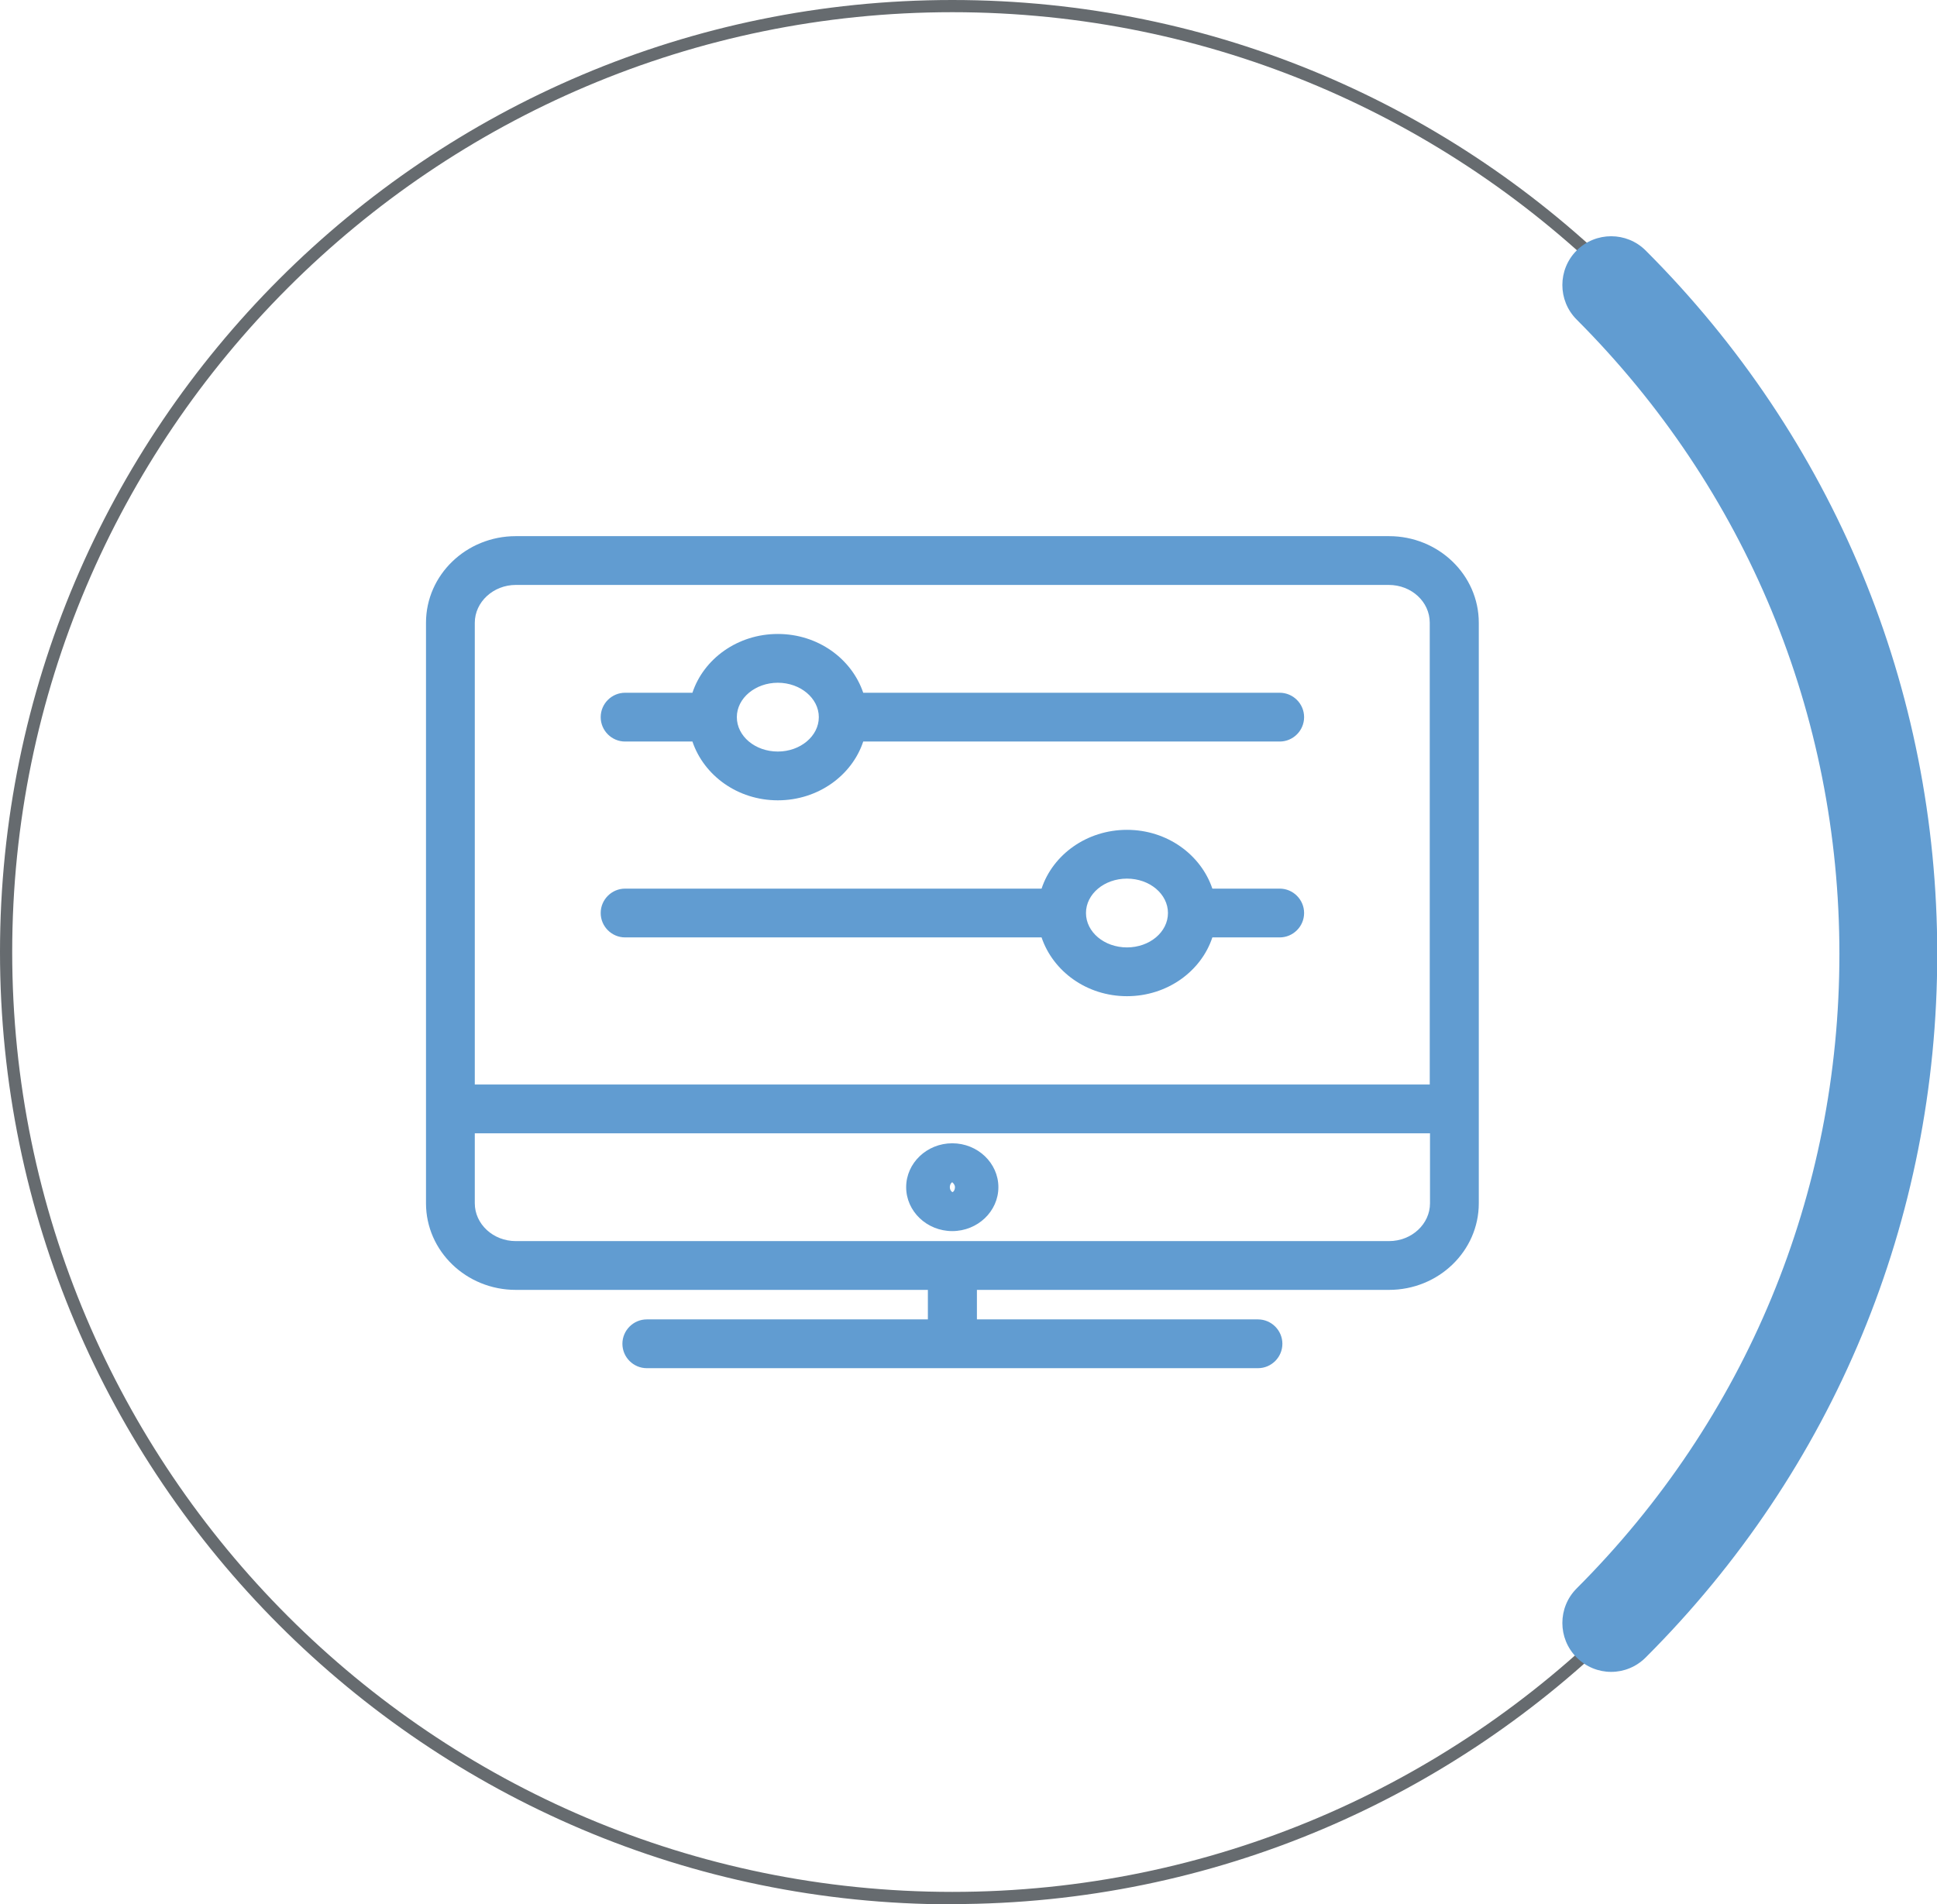
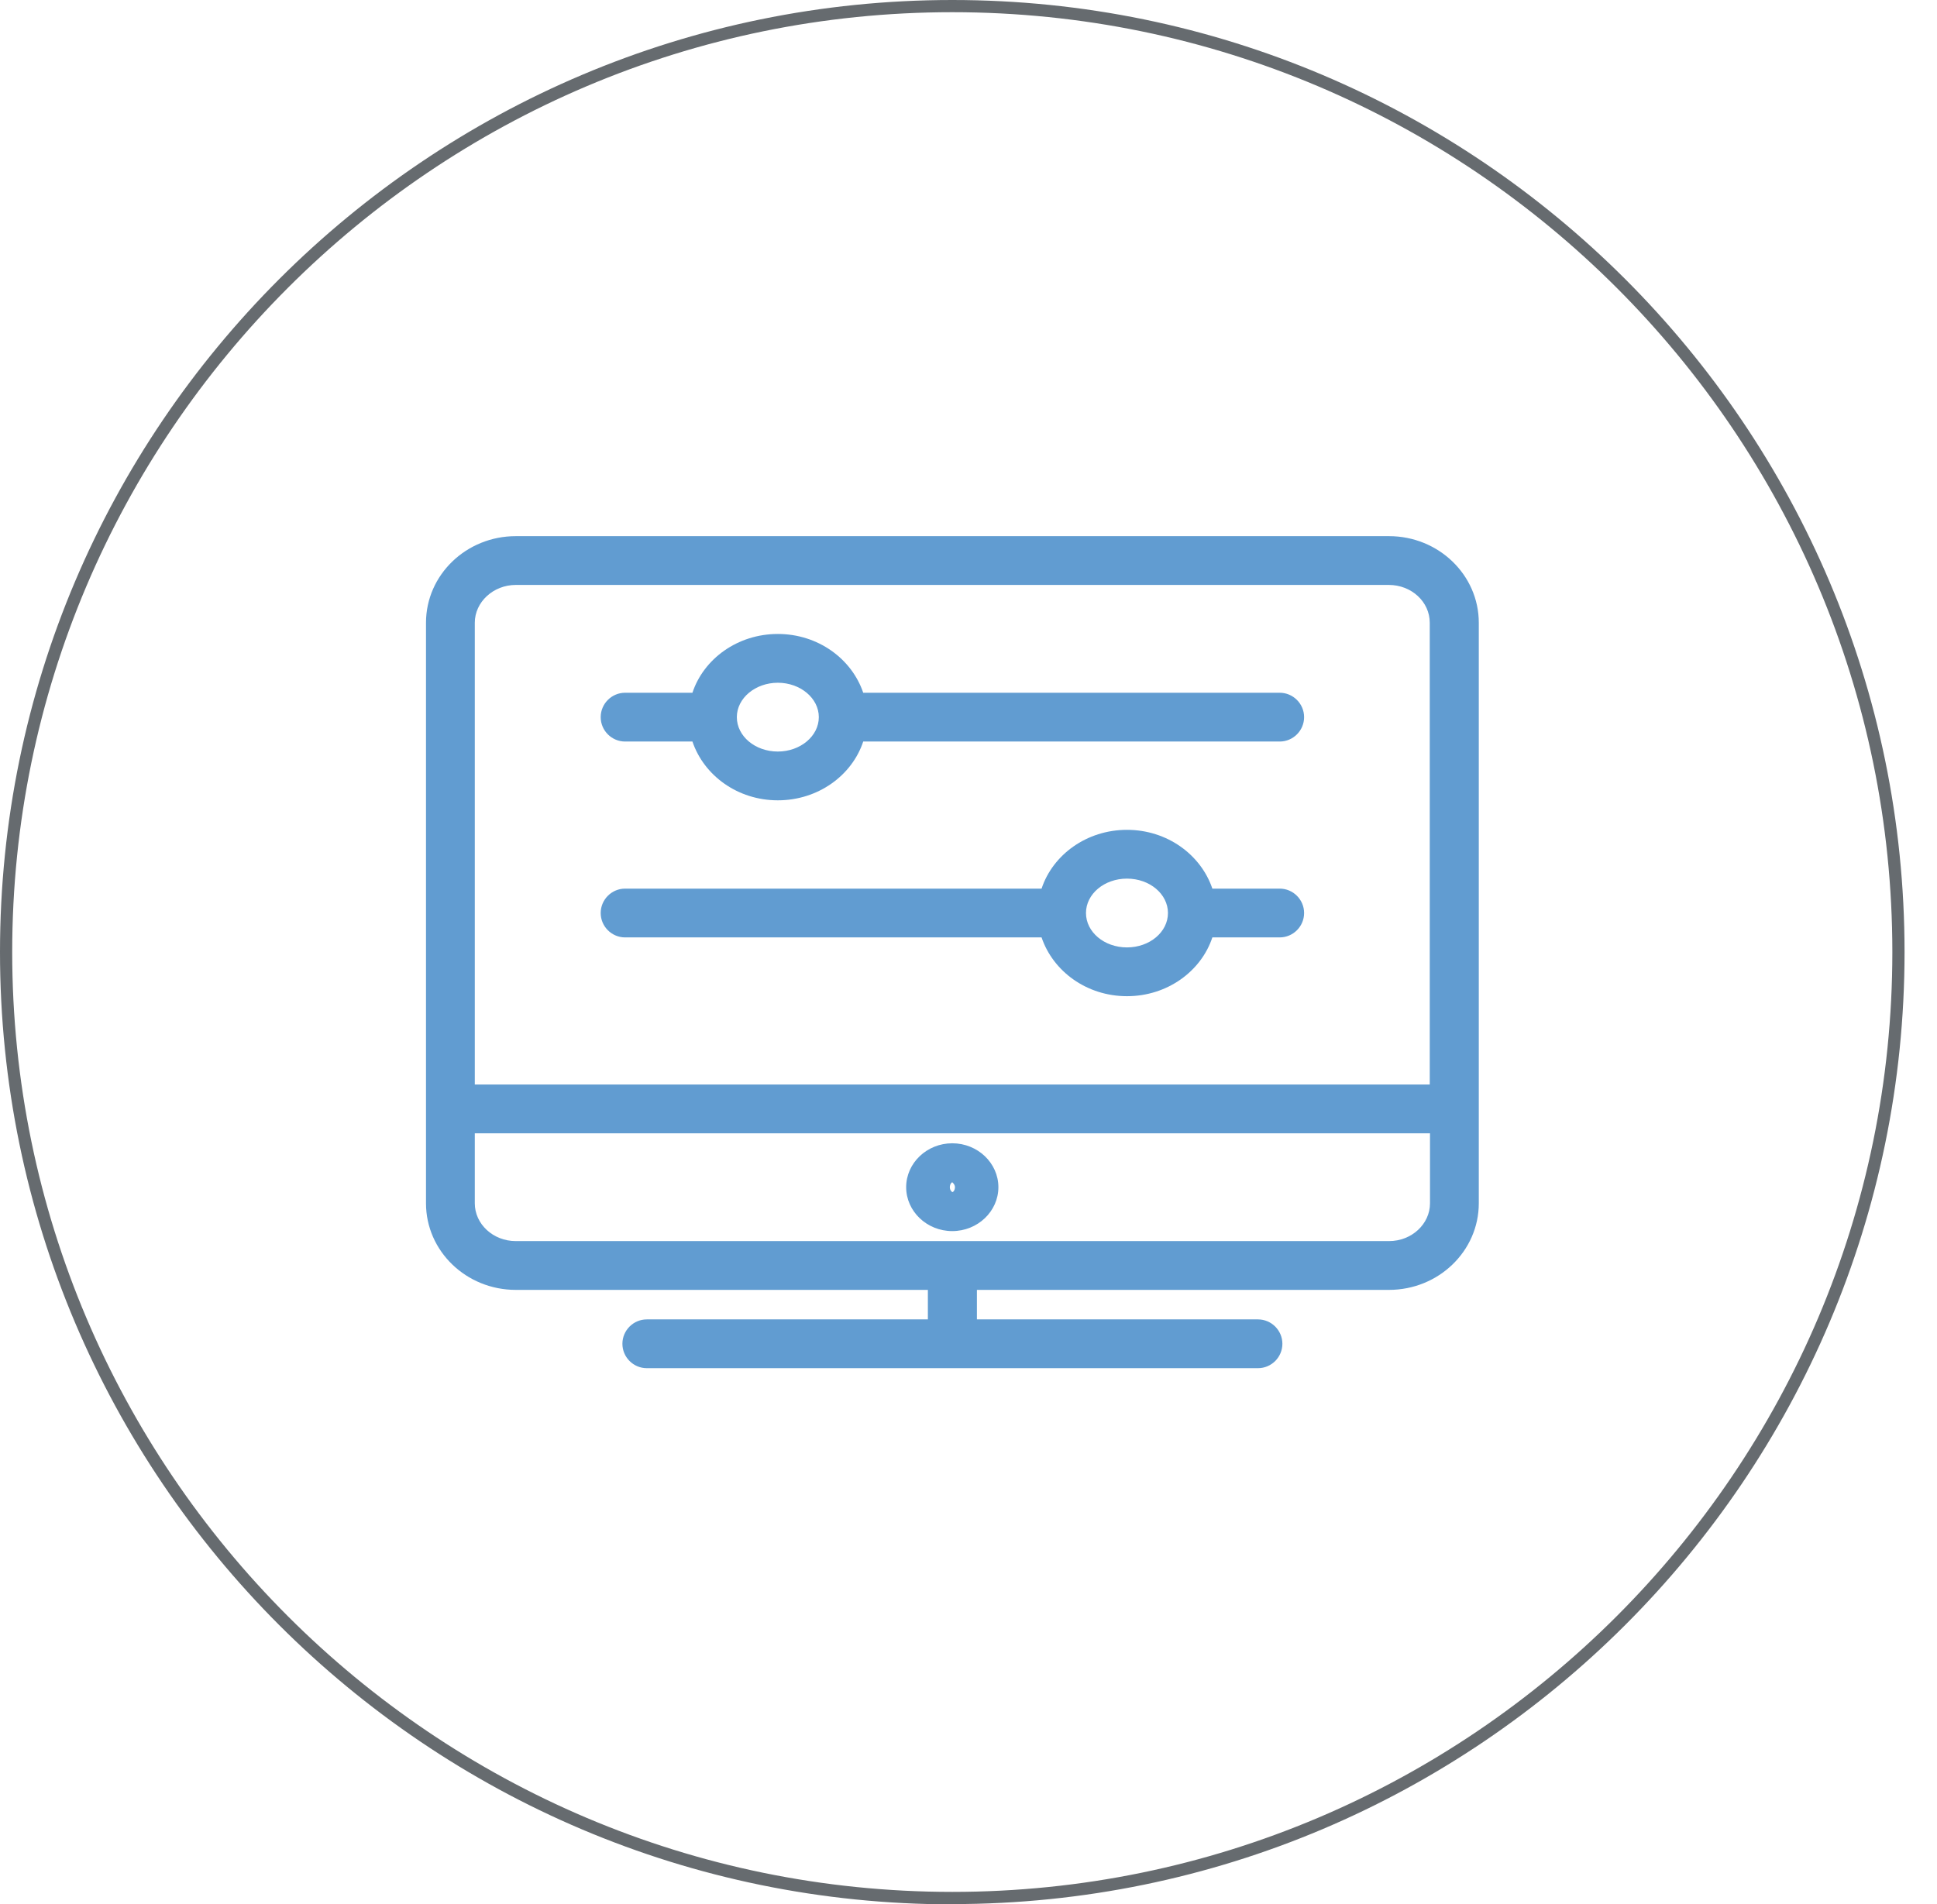
<svg xmlns="http://www.w3.org/2000/svg" id="a" width="79.39" height="78.07" viewBox="0 0 79.39 78.07">
  <defs>
    <style>.b{fill:#666b6f;}.c{fill:#619cd1;}</style>
  </defs>
  <path class="c" d="M56.92,21.98H21.14c-2.03,0-3.68,1.59-3.68,3.55v23.8c0,1.96,1.65,3.55,3.68,3.55h16.89v1.21h-11.52c-.55,0-1,.45-1,1s.45,1,1,1h25.05c.55,0,1-.45,1-1s-.45-1-1-1h-11.52v-1.21h16.89c2.03,0,3.68-1.59,3.68-3.55v-23.8c0-1.96-1.65-3.55-3.68-3.55ZM58.61,49.33c0,.85-.75,1.55-1.68,1.55H21.14c-.93,0-1.68-.7-1.68-1.55v-2.87h39.15v2.87ZM58.61,44.46H19.46v-18.93c0-.85.76-1.55,1.68-1.55h35.78c.93,0,1.68.69,1.68,1.55v18.93ZM39.03,50.47c1.04,0,1.89-.81,1.89-1.8s-.85-1.8-1.89-1.8-1.89.81-1.89,1.8.85,1.8,1.89,1.8ZM39.03,48.47s.11.08.11.2-.07.2-.1.2c-.03,0-.11-.08-.11-.2s.07-.2.1-.2ZM52.45,28.4h-17.07c-.47-1.39-1.85-2.41-3.5-2.41s-3.04,1.02-3.5,2.41h-2.76c-.55,0-1,.45-1,1s.45,1,1,1h2.76c.47,1.39,1.85,2.41,3.5,2.41s3.04-1.02,3.5-2.41h17.07c.55,0,1-.45,1-1s-.45-1-1-1ZM31.88,30.81c-.93,0-1.68-.63-1.68-1.41s.76-1.41,1.68-1.41,1.68.63,1.68,1.41-.76,1.41-1.68,1.41ZM52.45,36.43h-2.76c-.47-1.39-1.85-2.41-3.5-2.41s-3.04,1.02-3.5,2.41h-17.07c-.55,0-1,.45-1,1s.45,1,1,1h17.07c.47,1.39,1.85,2.41,3.5,2.41s3.04-1.02,3.5-2.41h2.76c.55,0,1-.45,1-1s-.45-1-1-1ZM46.19,38.84c-.93,0-1.68-.63-1.68-1.41s.75-1.41,1.68-1.41,1.68.63,1.68,1.41-.75,1.41-1.68,1.41Z" />
  <path class="b" d="M39.03,78.07C17.51,78.07,0,60.56,0,39.03S17.51,0,39.03,0s39.03,17.51,39.03,39.03-17.51,39.03-39.03,39.03ZM39.03.5C17.79.5.5,17.79.5,39.03s17.29,38.53,38.53,38.53,38.53-17.29,38.53-38.53S60.28.5,39.03.5Z" />
-   <path class="c" d="M66.03,68.54c-.51,0-1.02-.2-1.41-.59-.78-.78-.78-2.05,0-2.83,6.95-6.95,10.77-16.18,10.77-26.01s-3.83-19.06-10.77-26.01c-.78-.78-.78-2.05,0-2.83.78-.78,2.05-.78,2.83,0,7.7,7.7,11.95,17.94,11.95,28.84s-4.24,21.14-11.95,28.84c-.39.39-.9.59-1.41.59Z" />
</svg>